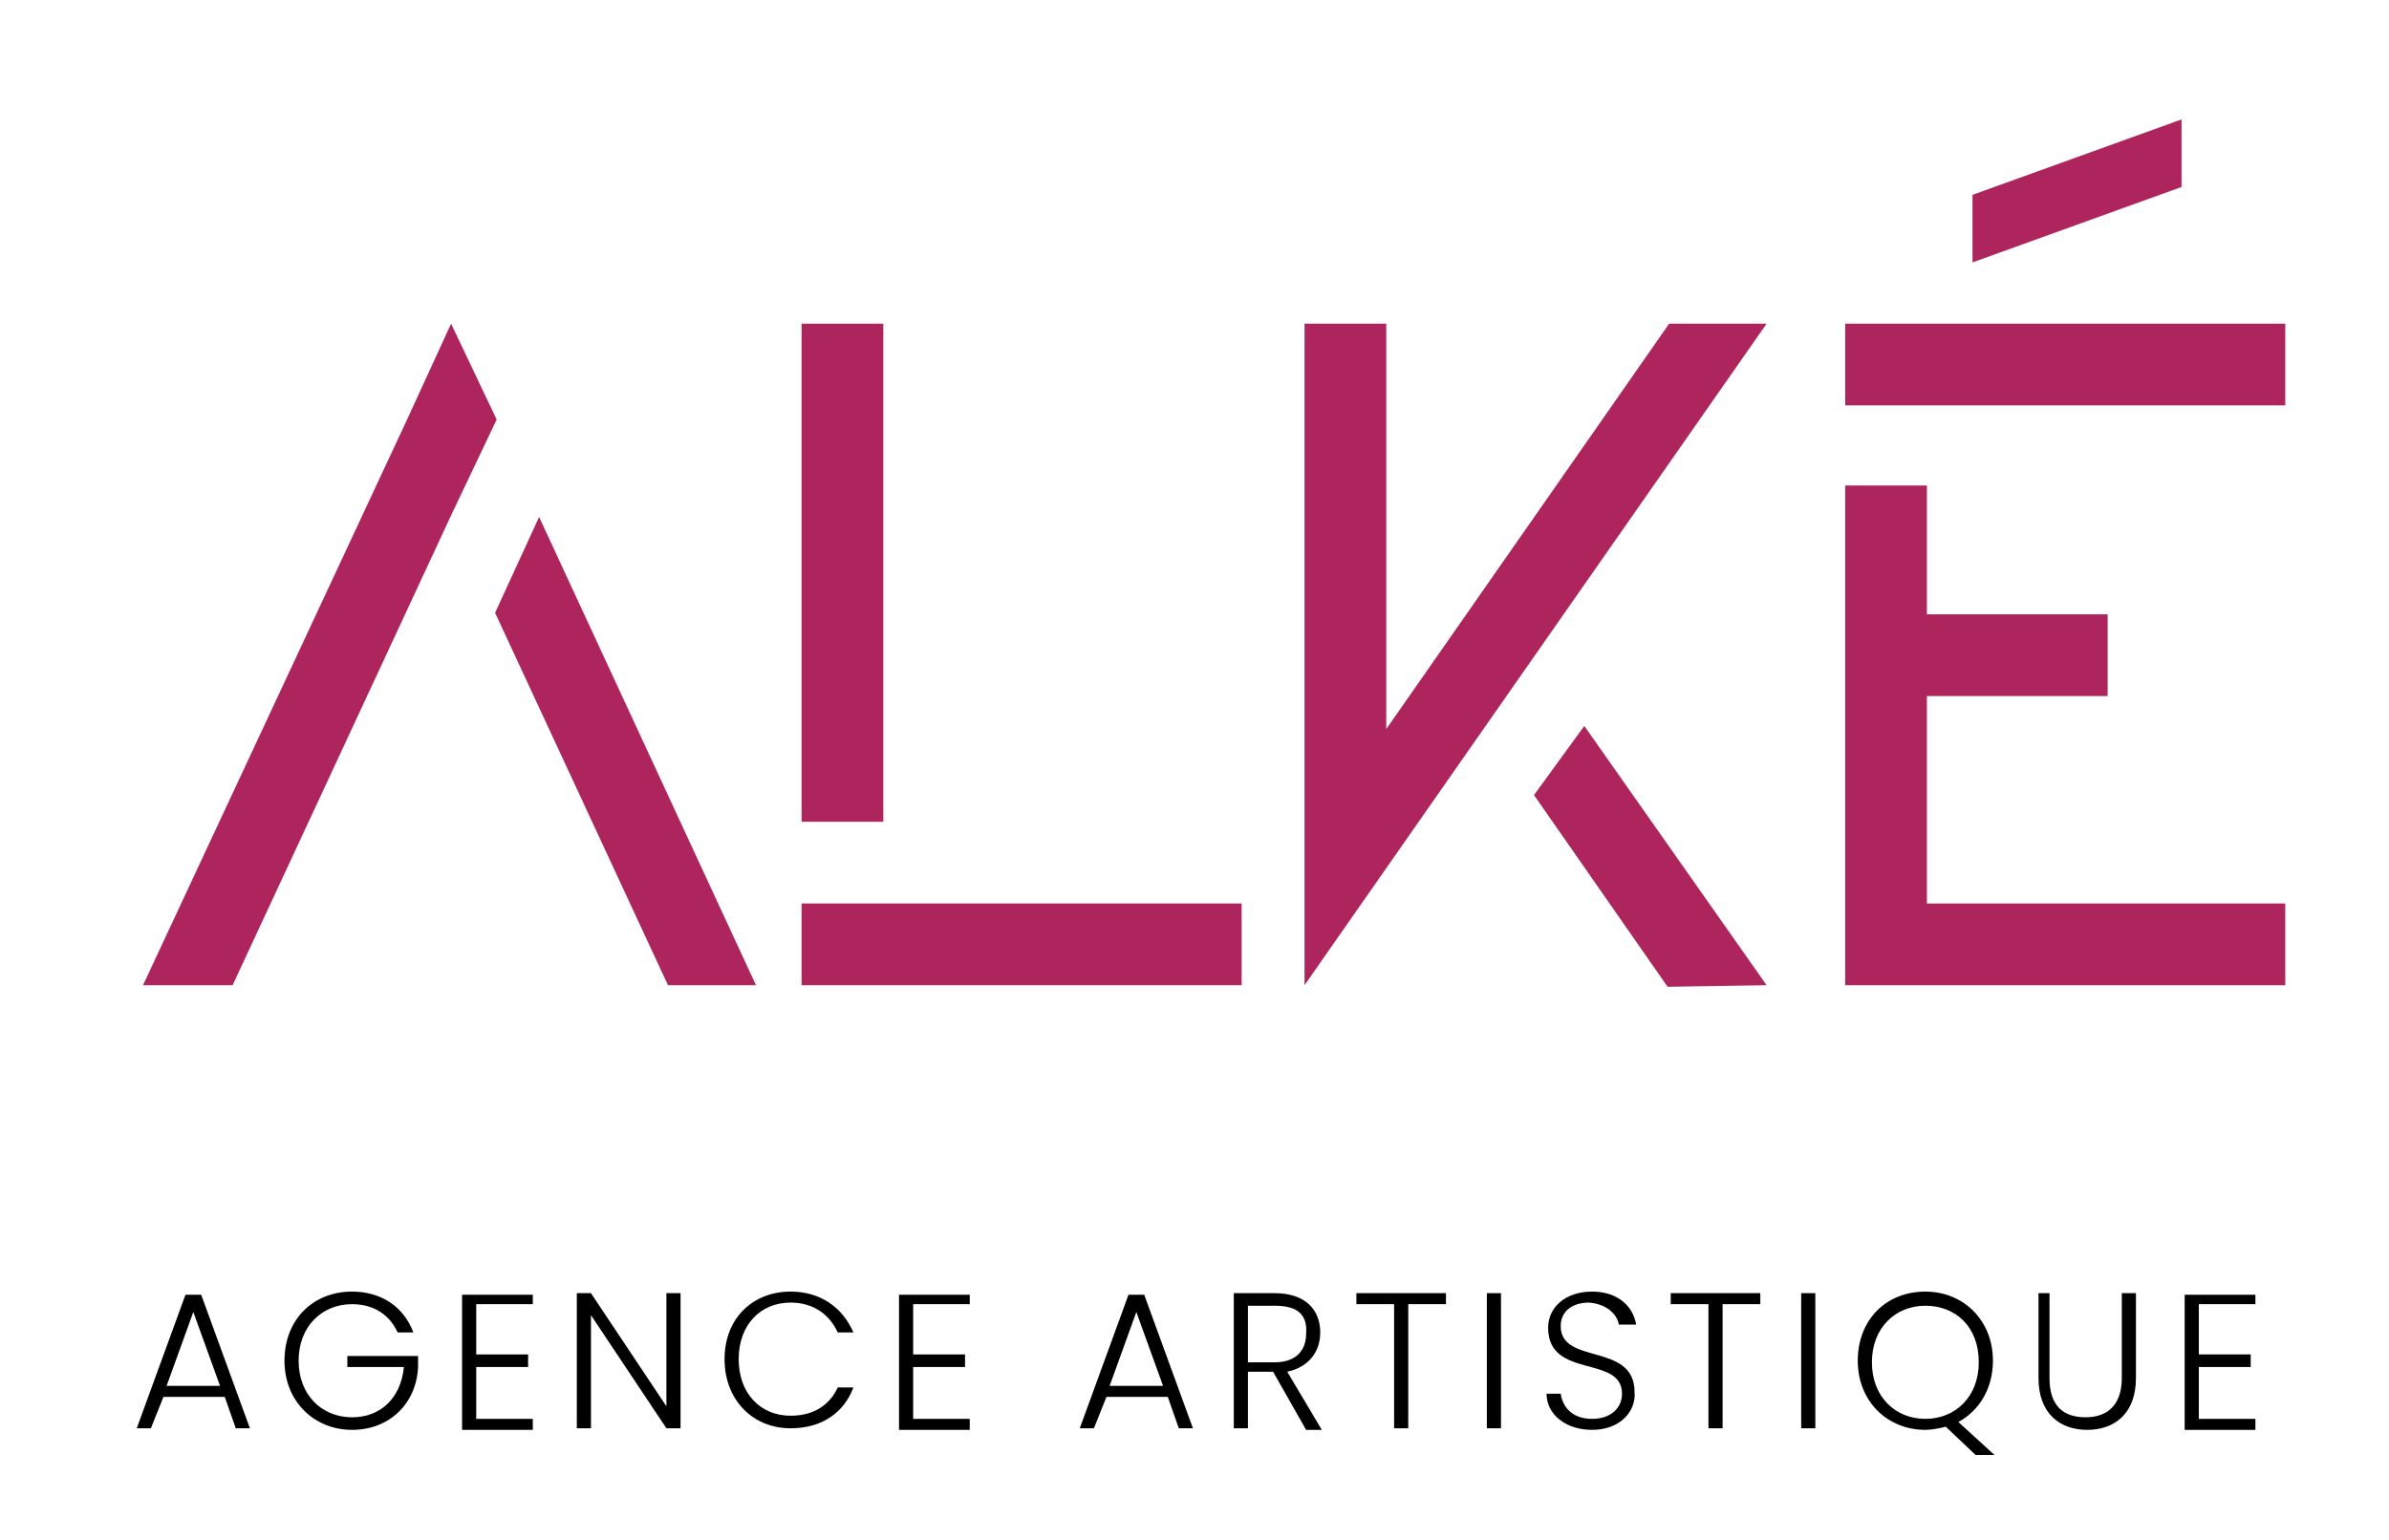
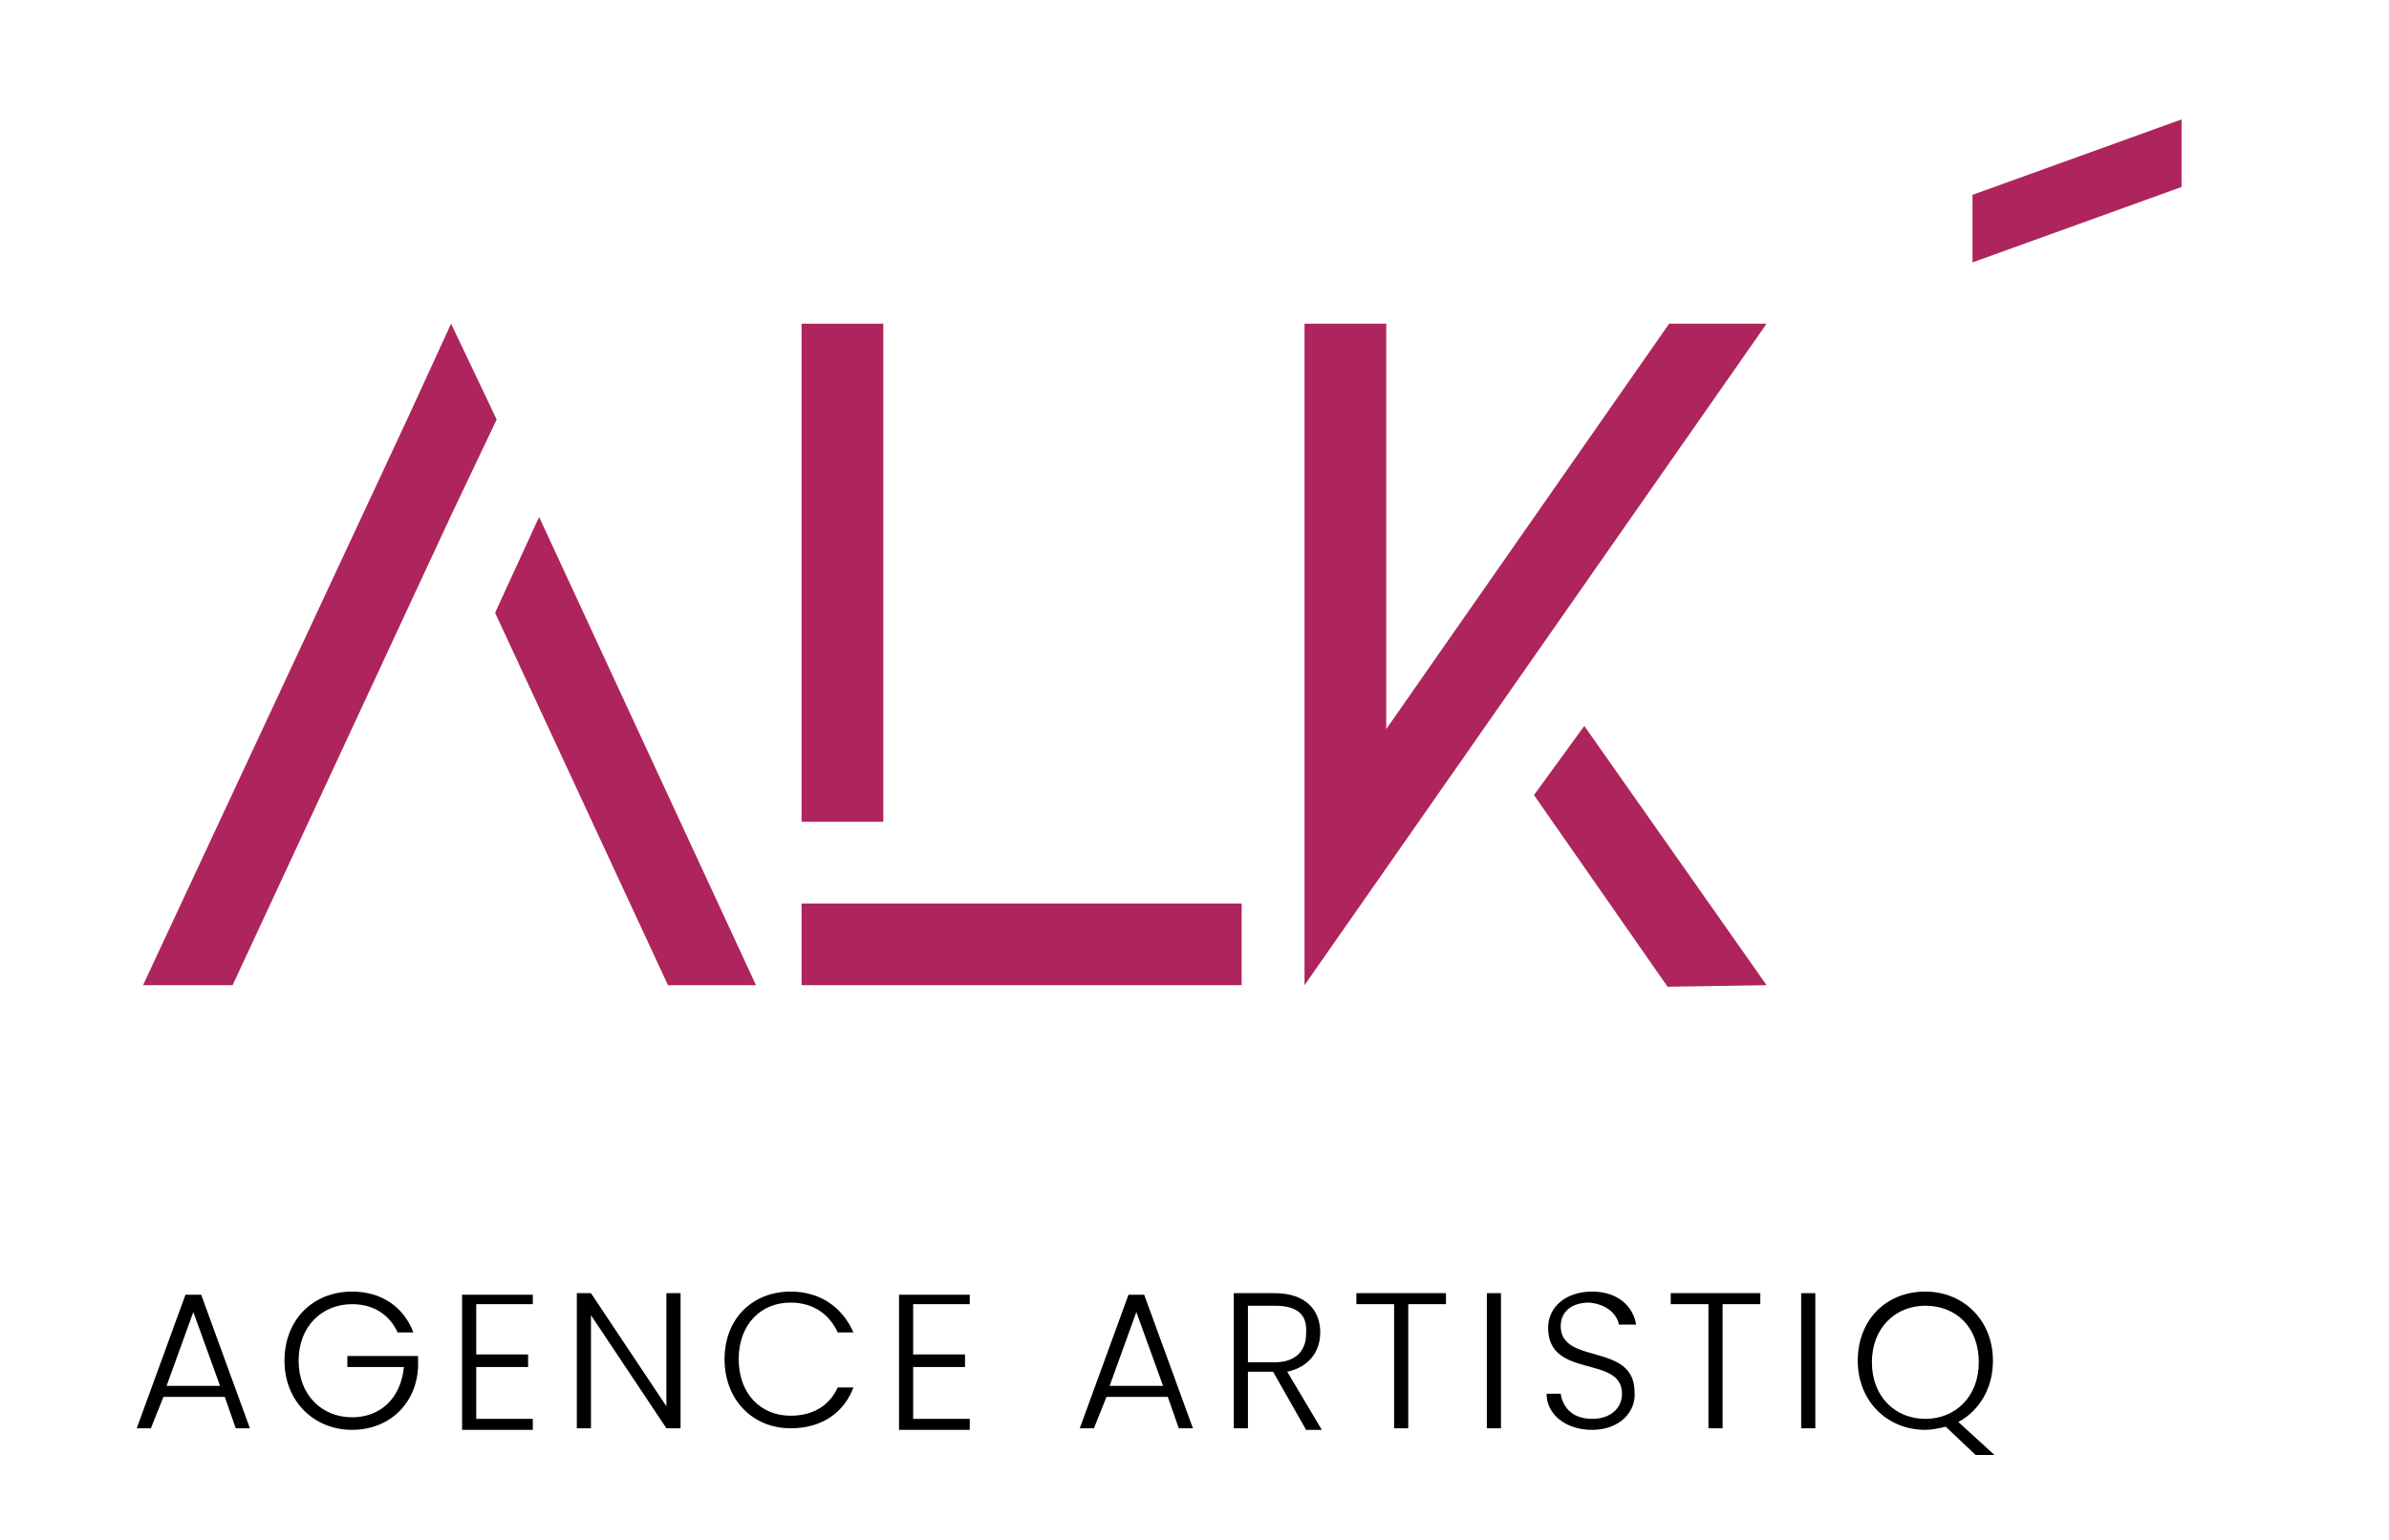
<svg xmlns="http://www.w3.org/2000/svg" version="1.1" id="Calque_1" x="0px" y="0px" viewBox="0 0 152 98" style="enable-background:new 0 0 152 98;" xml:space="preserve">
  <style type="text/css">
	.st0{fill:#AD255C;}
</style>
  <g>
    <g>
      <path class="st0" d="M28.7,32.8L14.8,62.7H9.1l16.8-36l2.8-6.1l2.9,6.1L28.7,32.8z M42.5,62.7L31.5,39l2.8-6.1l13.8,29.8H42.5z" />
      <path class="st0" d="M56.2,52.3H51V20.6h5.2V52.3z M79,62.7H51v-5.2h28V62.7z" />
      <path class="st0" d="M112.4,20.6L83,62.7V20.6h5.2v25.8l18-25.8C106.2,20.6,112.4,20.6,112.4,20.6z M112.4,62.7L112.4,62.7    l-6.3,0.1l-8.5-12.2l3.2-4.4L112.4,62.7z" />
-       <path class="st0" d="M145.4,20.6v5.2h-28v-5.2C117.4,20.6,145.4,20.6,145.4,20.6z M122.6,57.5h22.8v5.2h-28V30.9h5.2v8.2h11.5v5.2    h-11.5C122.6,44.3,122.6,57.5,122.6,57.5z" />
    </g>
    <polygon class="st0" points="138.8,7.6 138.8,11.9 125.5,16.7 125.5,12.4  " />
  </g>
  <g>
    <path d="M14.3,88.9h-3.9l-0.8,2H8.7l3.1-8.5h1l3.1,8.5H15L14.3,88.9z M12.3,83.5l-1.7,4.7H14L12.3,83.5z" />
    <path d="M26.3,84.8h-1c-0.5-1.1-1.5-1.8-2.9-1.8c-1.9,0-3.4,1.4-3.4,3.6c0,2.2,1.5,3.6,3.4,3.6c1.8,0,3.1-1.2,3.3-3.2h-3.6v-0.7   h4.5V87c-0.1,2.3-1.8,4-4.2,4c-2.4,0-4.3-1.8-4.3-4.4c0-2.6,1.8-4.4,4.3-4.4C24.3,82.2,25.7,83.2,26.3,84.8z" />
    <path d="M33.9,83h-3.6v3.2h3.3V87h-3.3v3.3h3.6v0.7h-4.5v-8.6h4.5V83z" />
    <path d="M43.3,82.3v8.6h-0.9l-4.8-7.2v7.2h-0.9v-8.6h0.9l4.8,7.2v-7.2H43.3z" />
    <path d="M50.3,82.2c1.9,0,3.3,1,4,2.6h-1c-0.5-1.1-1.5-1.9-3-1.9c-1.9,0-3.3,1.4-3.3,3.6c0,2.2,1.4,3.6,3.3,3.6   c1.5,0,2.5-0.7,3-1.8h1c-0.6,1.6-2,2.6-4,2.6c-2.4,0-4.2-1.8-4.2-4.4S47.9,82.2,50.3,82.2z" />
    <path d="M61.7,83h-3.6v3.2h3.3V87h-3.3v3.3h3.6v0.7h-4.5v-8.6h4.5V83z" />
    <path d="M74.3,88.9h-3.9l-0.8,2h-0.9l3.1-8.5h1l3.1,8.5H75L74.3,88.9z M72.3,83.5l-1.7,4.7H74L72.3,83.5z" />
    <path d="M81.1,82.3c2,0,2.9,1.1,2.9,2.5c0,1.2-0.7,2.2-2.1,2.5l2.2,3.7h-1L81,87.3h-1.6v3.6h-0.9v-8.6H81.1z M81.1,83.1h-1.7v3.6   h1.7c1.4,0,2-0.8,2-1.8C83.2,83.7,82.6,83.1,81.1,83.1z" />
    <path d="M86.4,82.3H92V83h-2.4v7.9h-0.9V83h-2.4V82.3z" />
    <path d="M94.6,82.3h0.9v8.6h-0.9V82.3z" />
    <path d="M101.3,91c-1.7,0-2.9-1-2.9-2.3h0.9c0.1,0.7,0.6,1.6,2,1.6c1.2,0,1.9-0.7,1.9-1.6c0-2.5-4.7-0.9-4.7-4.2   c0-1.3,1.1-2.3,2.8-2.3c1.6,0,2.6,0.9,2.8,2.1H103c-0.1-0.6-0.7-1.3-1.9-1.4c-1,0-1.8,0.5-1.8,1.5c0,2.5,4.7,1,4.7,4.2   C104.1,89.8,103.1,91,101.3,91z" />
    <path d="M106.3,82.3h5.7V83h-2.4v7.9h-0.9V83h-2.4V82.3z" />
    <path d="M114.6,82.3h0.9v8.6h-0.9V82.3z" />
    <path d="M124.6,90.5l2.3,2.1h-1.2l-1.9-1.8c-0.4,0.1-0.9,0.2-1.3,0.2c-2.4,0-4.3-1.8-4.3-4.4c0-2.6,1.8-4.4,4.3-4.4   c2.4,0,4.3,1.8,4.3,4.4C126.8,88.4,125.9,89.8,124.6,90.5z M122.5,90.3c1.9,0,3.4-1.4,3.4-3.6c0-2.3-1.5-3.6-3.4-3.6   c-1.9,0-3.4,1.4-3.4,3.6C119.1,88.9,120.6,90.3,122.5,90.3z" />
-     <path d="M129.5,82.3h0.9v5.4c0,1.8,0.9,2.5,2.3,2.5c1.3,0,2.3-0.7,2.3-2.5v-5.4h0.9v5.4c0,2.3-1.4,3.3-3.1,3.3   c-1.7,0-3.1-1-3.1-3.3V82.3z" />
-     <path d="M143.5,83h-3.6v3.2h3.3V87h-3.3v3.3h3.6v0.7H139v-8.6h4.5V83z" />
  </g>
</svg>